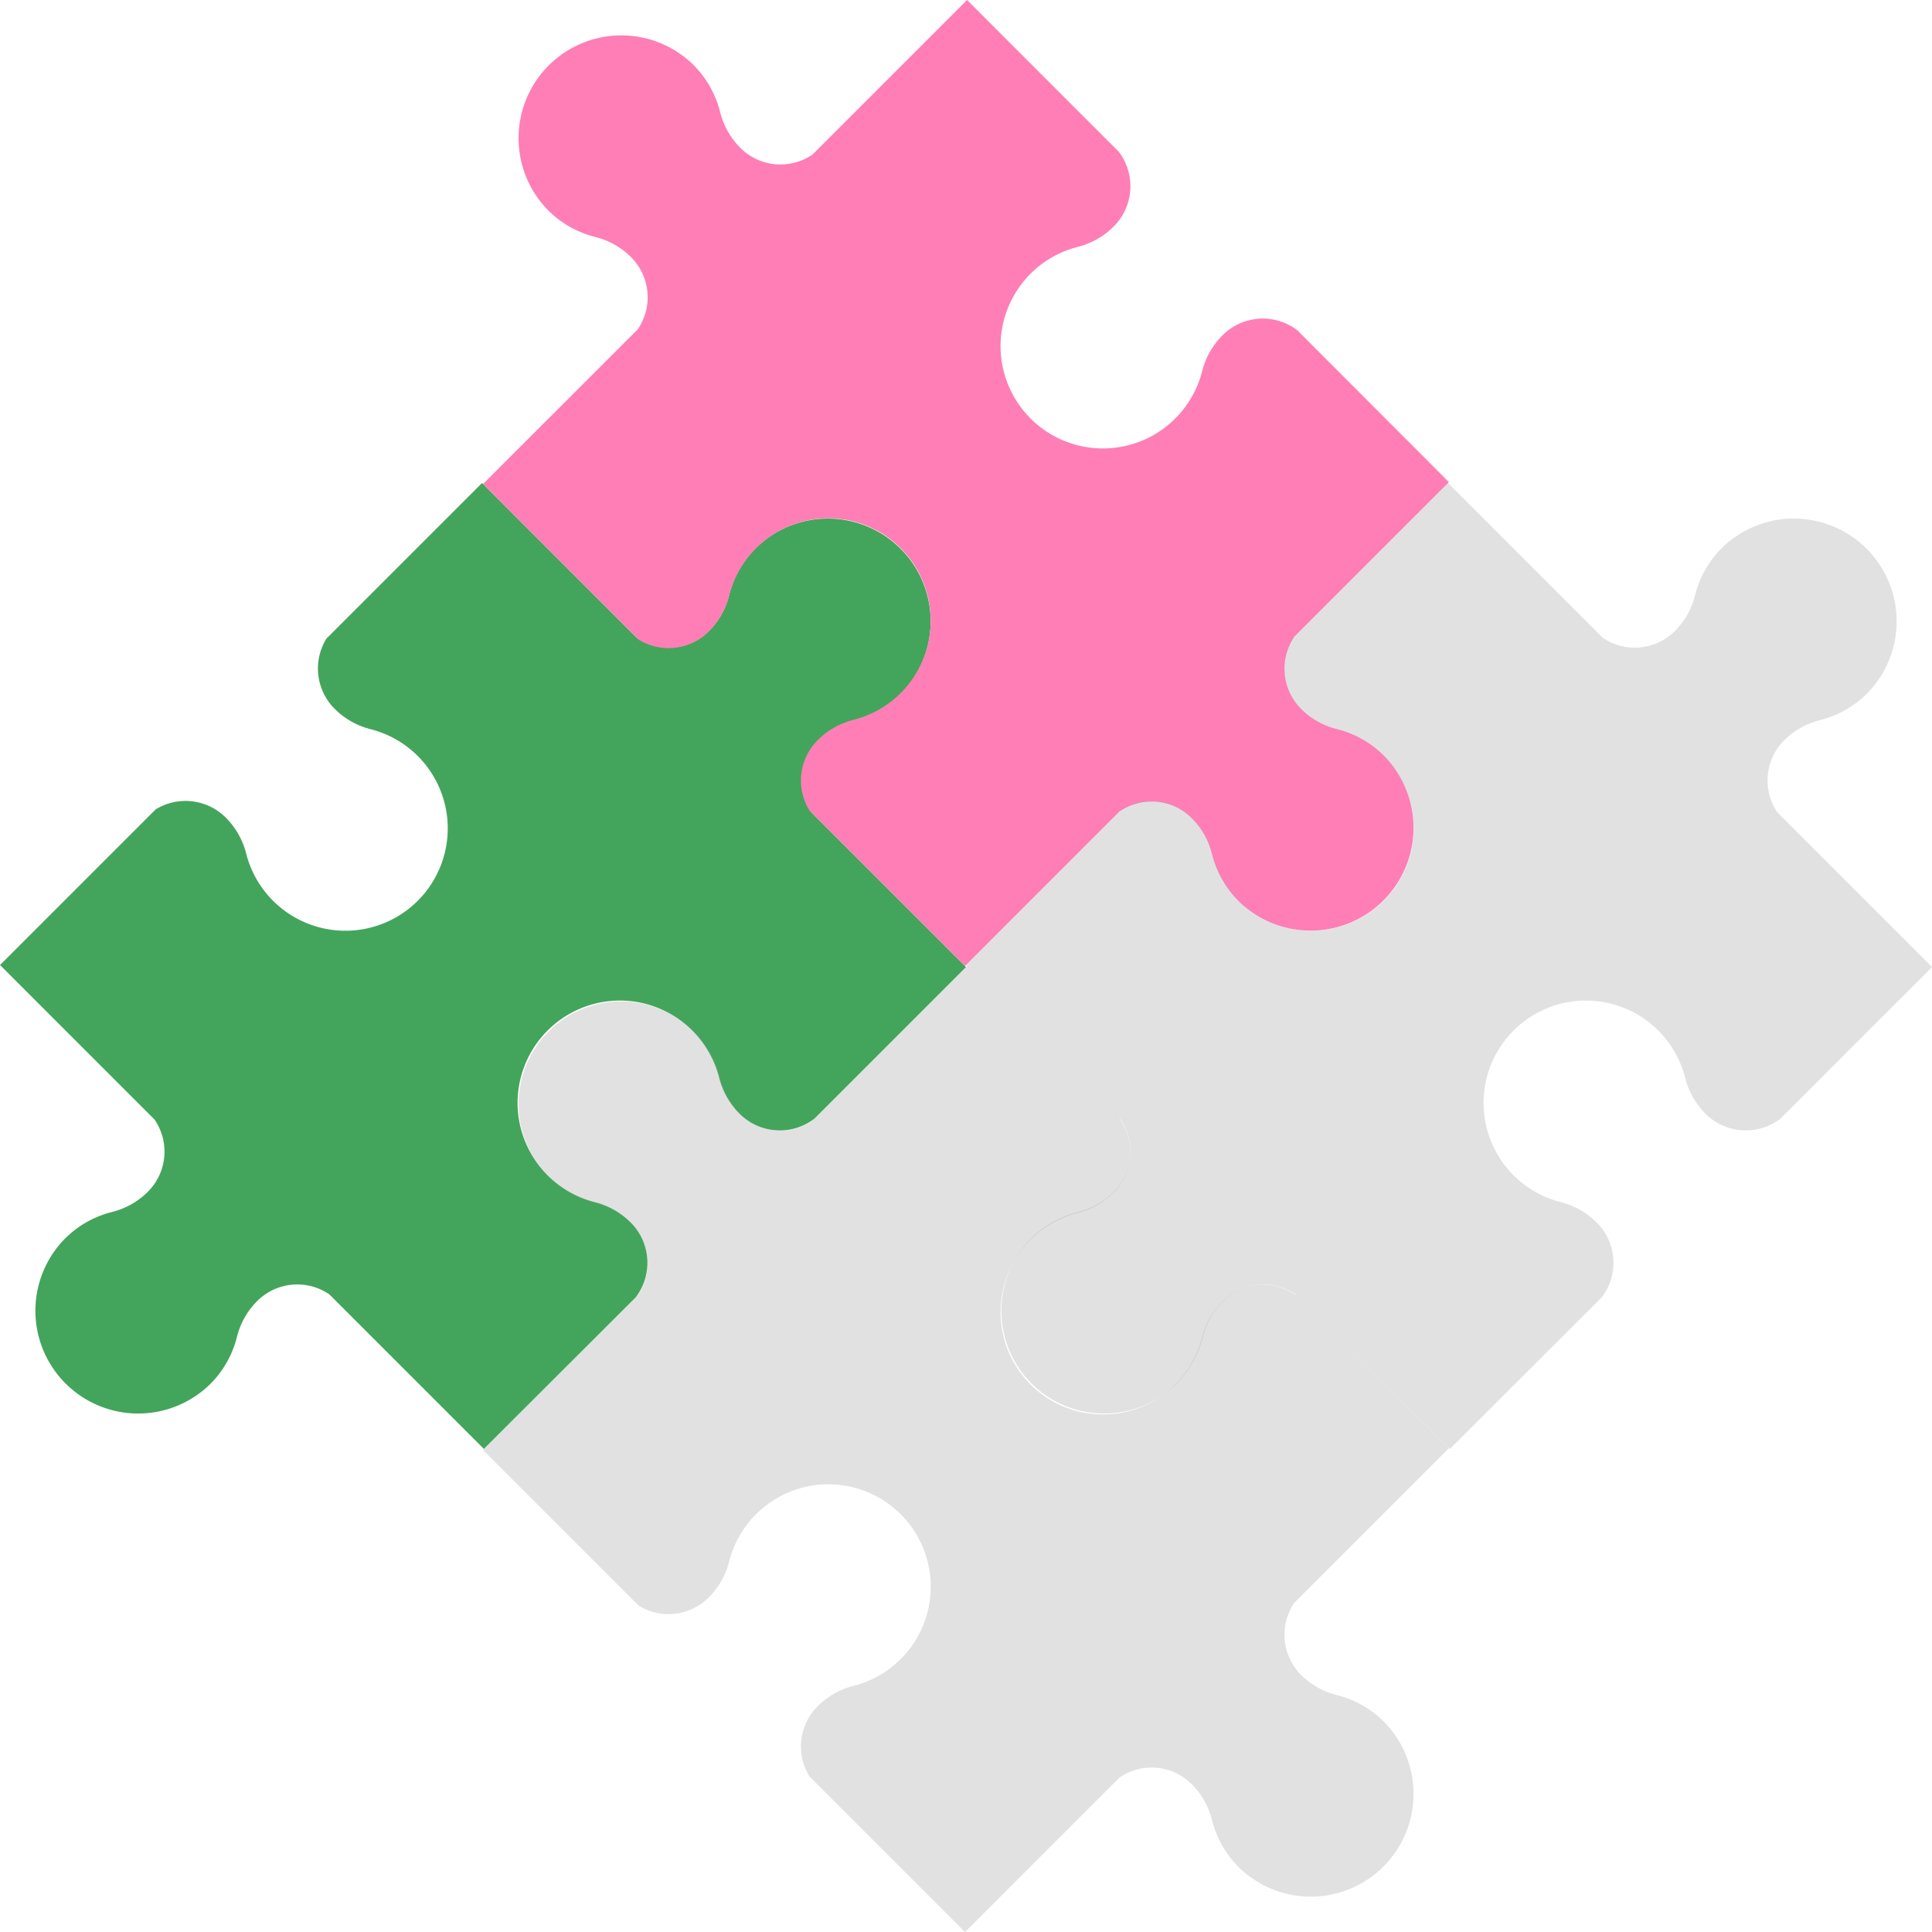
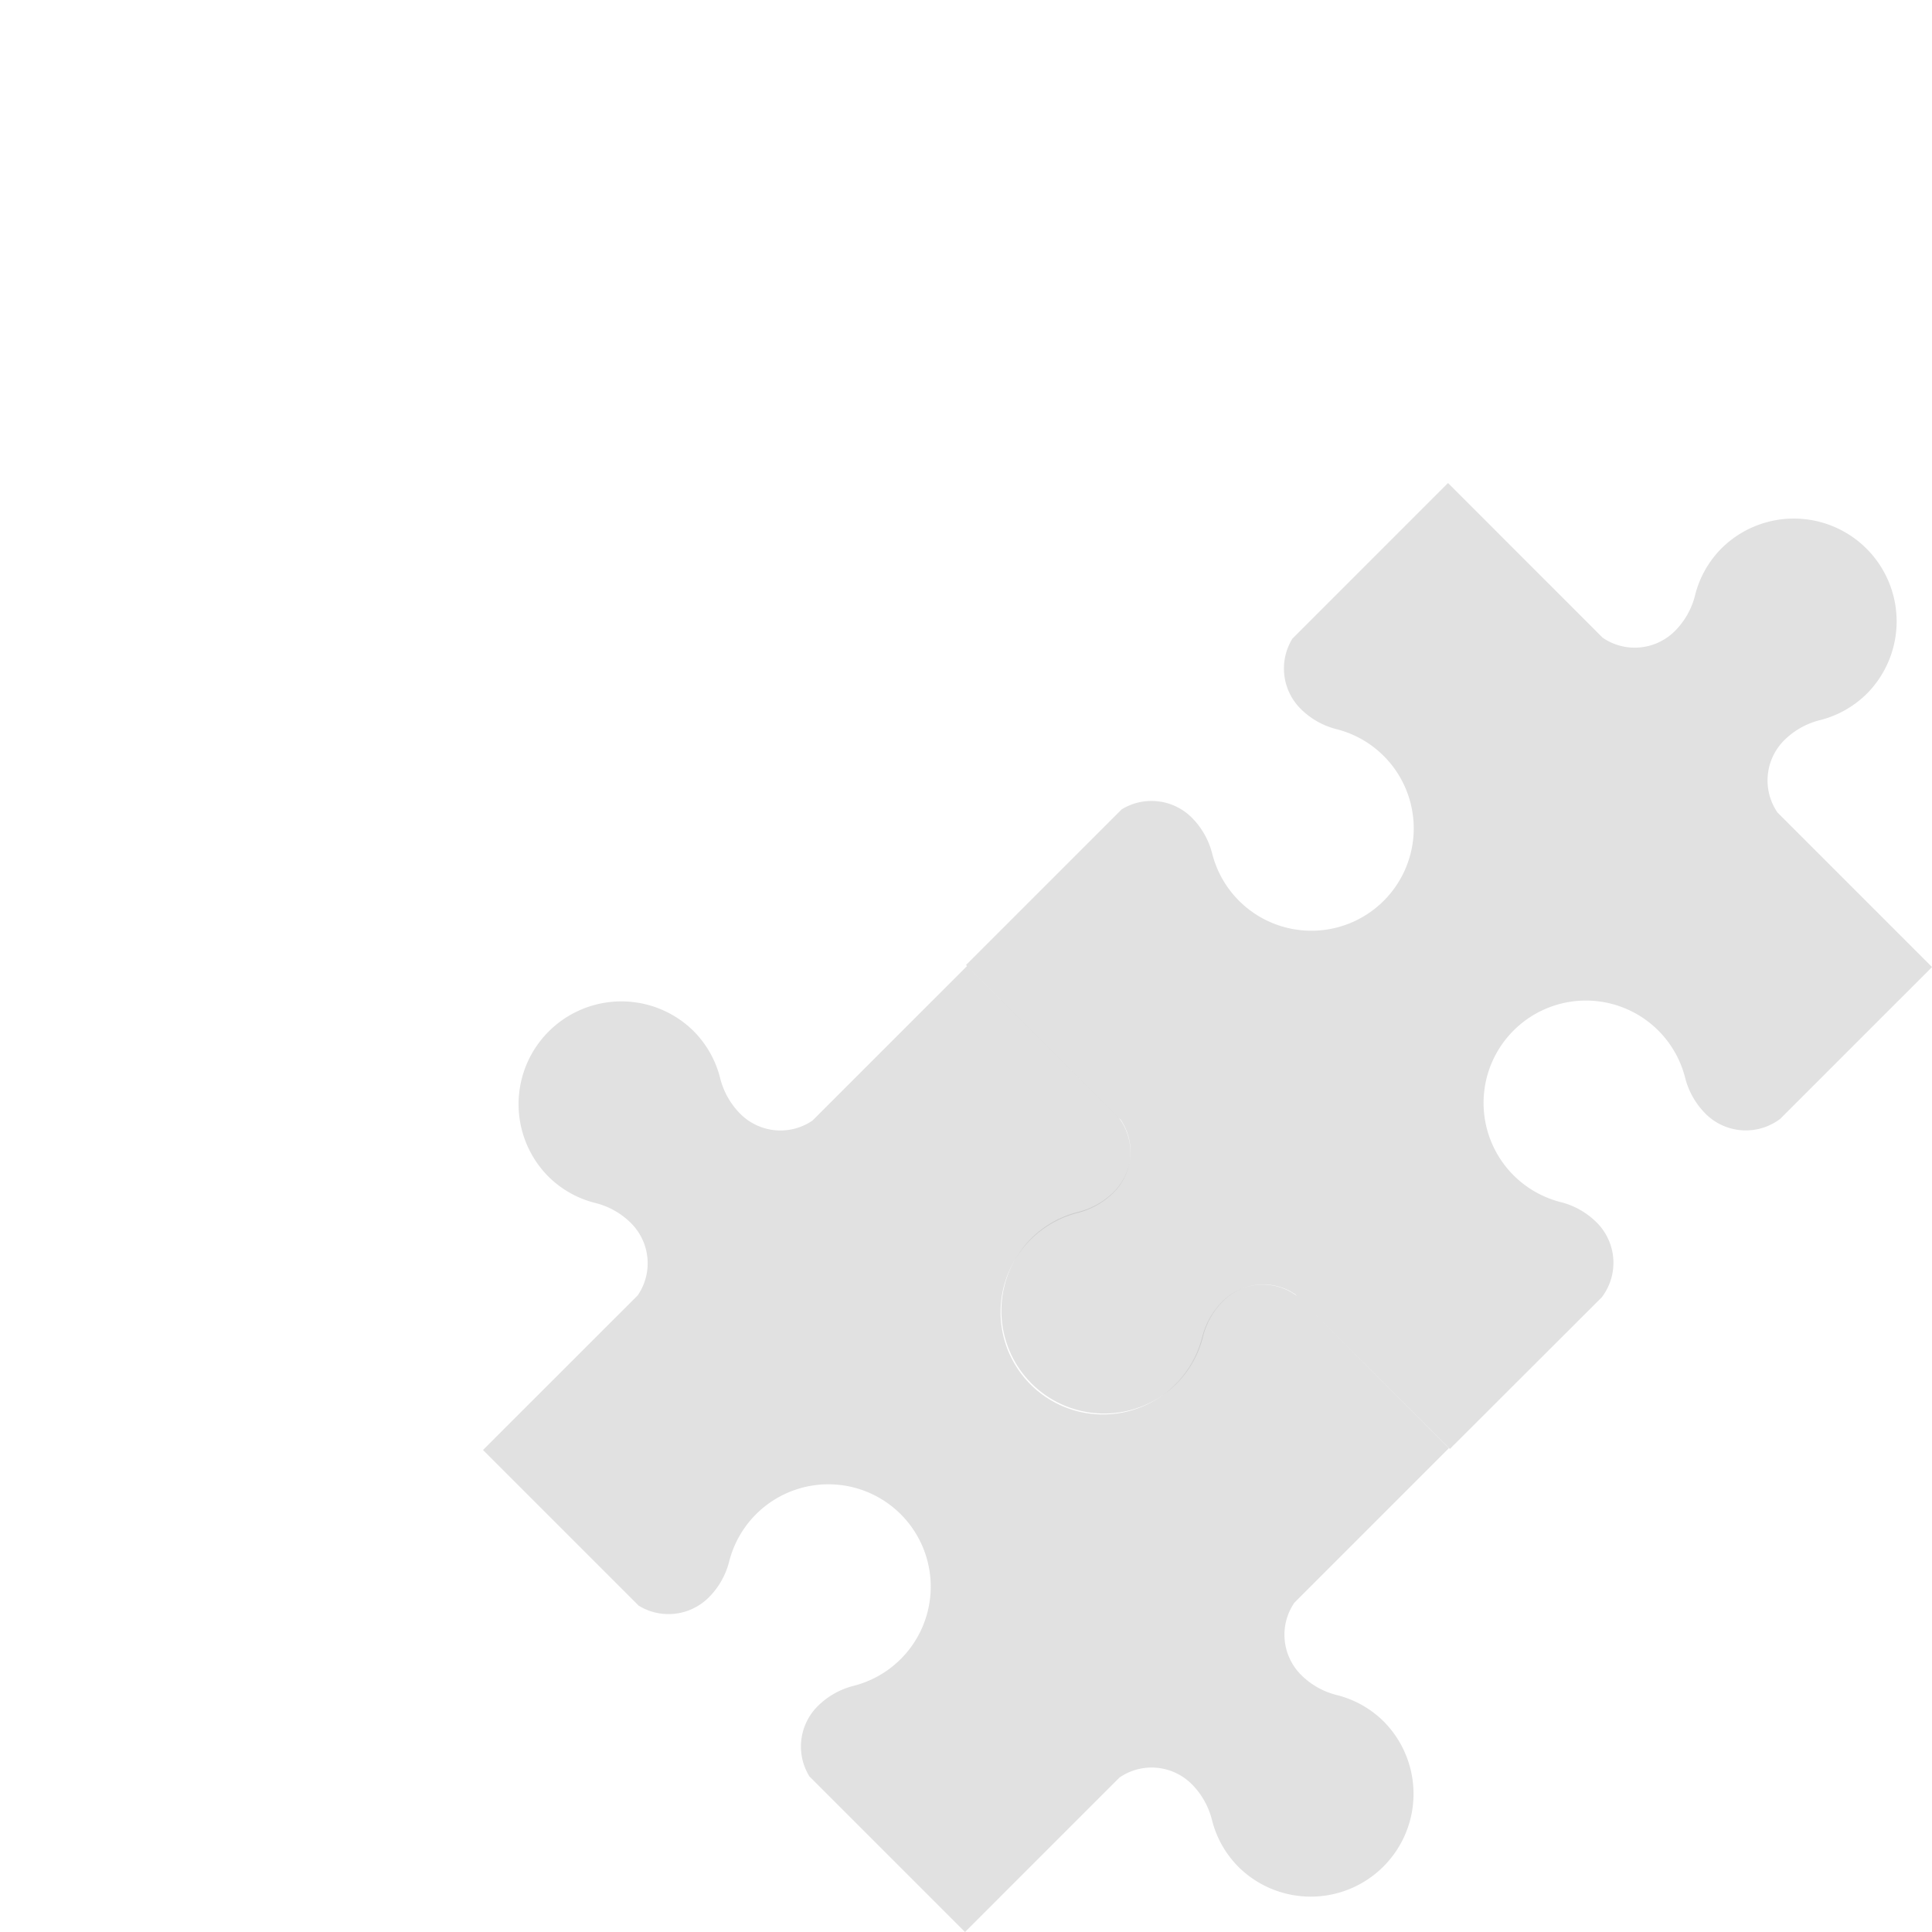
<svg xmlns="http://www.w3.org/2000/svg" width="98.761" height="98.761" viewBox="0 0 98.761 98.761">
  <g id="グループ_221" data-name="グループ 221" transform="translate(-2117.344 -1756.678)">
    <g id="グループ_192" data-name="グループ 192" transform="translate(5.856 21.856)">
-       <path id="パス_1772" data-name="パス 1772" d="M32.237,37.8l-.01-.01a3.951,3.951,0,0,0-1.819-1.029A5.232,5.232,0,1,1,36.76,30.4a3.983,3.983,0,0,0,1.032,1.829l.01.01a2.909,2.909,0,0,0,3.823.26l7.756-7.756-7.9-7.9a2.9,2.9,0,0,1,.341-3.689l.01-.01a3.944,3.944,0,0,1,1.825-1.024,5.191,5.191,0,0,0,2.466-1.425,5.254,5.254,0,0,0-7.484-7.374,5.186,5.186,0,0,0-1.372,2.422,3.914,3.914,0,0,1-1.022,1.815l-.01.01a2.9,2.9,0,0,1-3.689.341L24.64,0,16.684,7.956a2.911,2.911,0,0,0,.423,3.587l.01.01a3.953,3.953,0,0,0,1.819,1.029,5.232,5.232,0,1,1-6.351,6.364,3.983,3.983,0,0,0-1.032-1.829l-.01-.01a2.911,2.911,0,0,0-3.587-.423L0,24.64l7.9,7.9a2.9,2.9,0,0,1-.341,3.689l-.01.01a3.943,3.943,0,0,1-1.825,1.025,5.191,5.191,0,0,0-2.466,1.425,5.254,5.254,0,0,0,7.484,7.374,5.191,5.191,0,0,0,1.372-2.422,3.912,3.912,0,0,1,1.022-1.814l.01-.01a2.9,2.9,0,0,1,3.689-.341l7.9,7.9L32.5,41.624a2.909,2.909,0,0,0-.26-3.823" transform="translate(2111.489 1759.513)" fill="#43a55b" />
      <path id="パス_1773" data-name="パス 1773" d="M32.237,37.8l-.01-.01a3.951,3.951,0,0,0-1.819-1.029A5.232,5.232,0,1,1,36.76,30.4a3.983,3.983,0,0,0,1.032,1.829l.01.01a2.909,2.909,0,0,0,3.823.26l7.756-7.756-7.9-7.9a2.9,2.9,0,0,1,.341-3.689l.01-.01a3.944,3.944,0,0,1,1.825-1.024,5.191,5.191,0,0,0,2.466-1.425,5.254,5.254,0,0,0-7.484-7.374,5.186,5.186,0,0,0-1.372,2.422,3.914,3.914,0,0,1-1.022,1.815l-.01.01a2.9,2.9,0,0,1-3.689.341L24.64,0,16.684,7.956a2.911,2.911,0,0,0,.423,3.587l.01.01a3.953,3.953,0,0,0,1.819,1.029,5.232,5.232,0,1,1-6.351,6.364,3.983,3.983,0,0,0-1.032-1.829l-.01-.01a2.911,2.911,0,0,0-3.587-.423L0,24.64l7.9,7.9a2.9,2.9,0,0,1-.341,3.689l-.01.01a3.943,3.943,0,0,1-1.825,1.025,5.191,5.191,0,0,0-2.466,1.425,5.254,5.254,0,0,0,7.484,7.374,5.191,5.191,0,0,0,1.372-2.422,3.912,3.912,0,0,1,1.022-1.814l.01-.01a2.9,2.9,0,0,1,3.689-.341l7.9,7.9L32.5,41.624a2.909,2.909,0,0,0-.26-3.823" transform="translate(2136.179 1833.584) rotate(-90)" fill="#999" opacity="0.3" />
-       <path id="パス_1898" data-name="パス 1898" d="M32.237,37.8l-.01-.01a3.951,3.951,0,0,0-1.819-1.029A5.232,5.232,0,1,1,36.76,30.4a3.983,3.983,0,0,0,1.032,1.829l.01.01a2.909,2.909,0,0,0,3.823.26l7.756-7.756-7.9-7.9a2.9,2.9,0,0,1,.341-3.689l.01-.01a3.944,3.944,0,0,1,1.825-1.024,5.191,5.191,0,0,0,2.466-1.425,5.254,5.254,0,0,0-7.484-7.374,5.186,5.186,0,0,0-1.372,2.422,3.914,3.914,0,0,1-1.022,1.815l-.01.01a2.9,2.9,0,0,1-3.689.341L24.64,0,16.684,7.956a2.911,2.911,0,0,0,.423,3.587l.01.01a3.953,3.953,0,0,0,1.819,1.029,5.232,5.232,0,1,1-6.351,6.364,3.983,3.983,0,0,0-1.032-1.829l-.01-.01a2.911,2.911,0,0,0-3.587-.423L0,24.64l7.9,7.9a2.9,2.9,0,0,1-.341,3.689l-.01.01a3.943,3.943,0,0,1-1.825,1.025,5.191,5.191,0,0,0-2.466,1.425,5.254,5.254,0,0,0,7.484,7.374,5.191,5.191,0,0,0,1.372-2.422,3.912,3.912,0,0,1,1.022-1.814l.01-.01a2.9,2.9,0,0,1,3.689-.341l7.9,7.9L32.5,41.624a2.909,2.909,0,0,0-.26-3.823" transform="translate(2136.179 1784.203) rotate(-90)" fill="#ff7eb6" />
      <path id="パス_1899" data-name="パス 1899" d="M32.237,37.8l-.01-.01a3.951,3.951,0,0,0-1.819-1.029A5.232,5.232,0,1,1,36.76,30.4a3.983,3.983,0,0,0,1.032,1.829l.01.01a2.909,2.909,0,0,0,3.823.26l7.756-7.756-7.9-7.9a2.9,2.9,0,0,1,.341-3.689l.01-.01a3.944,3.944,0,0,1,1.825-1.024,5.191,5.191,0,0,0,2.466-1.425,5.254,5.254,0,0,0-7.484-7.374,5.186,5.186,0,0,0-1.372,2.422,3.914,3.914,0,0,1-1.022,1.815l-.01.01a2.9,2.9,0,0,1-3.689.341L24.64,0,16.684,7.956a2.911,2.911,0,0,0,.423,3.587l.01.01a3.953,3.953,0,0,0,1.819,1.029,5.232,5.232,0,1,1-6.351,6.364,3.983,3.983,0,0,0-1.032-1.829l-.01-.01a2.911,2.911,0,0,0-3.587-.423L0,24.64l7.9,7.9a2.9,2.9,0,0,1-.341,3.689l-.01.01a3.943,3.943,0,0,1-1.825,1.025,5.191,5.191,0,0,0-2.466,1.425,5.254,5.254,0,0,0,7.484,7.374,5.191,5.191,0,0,0,1.372-2.422,3.912,3.912,0,0,1,1.022-1.814l.01-.01a2.9,2.9,0,0,1,3.689-.341l7.9,7.9L32.5,41.624a2.909,2.909,0,0,0-.26-3.823" transform="translate(2160.869 1759.513)" fill="#999" opacity="0.3" />
    </g>
  </g>
</svg>